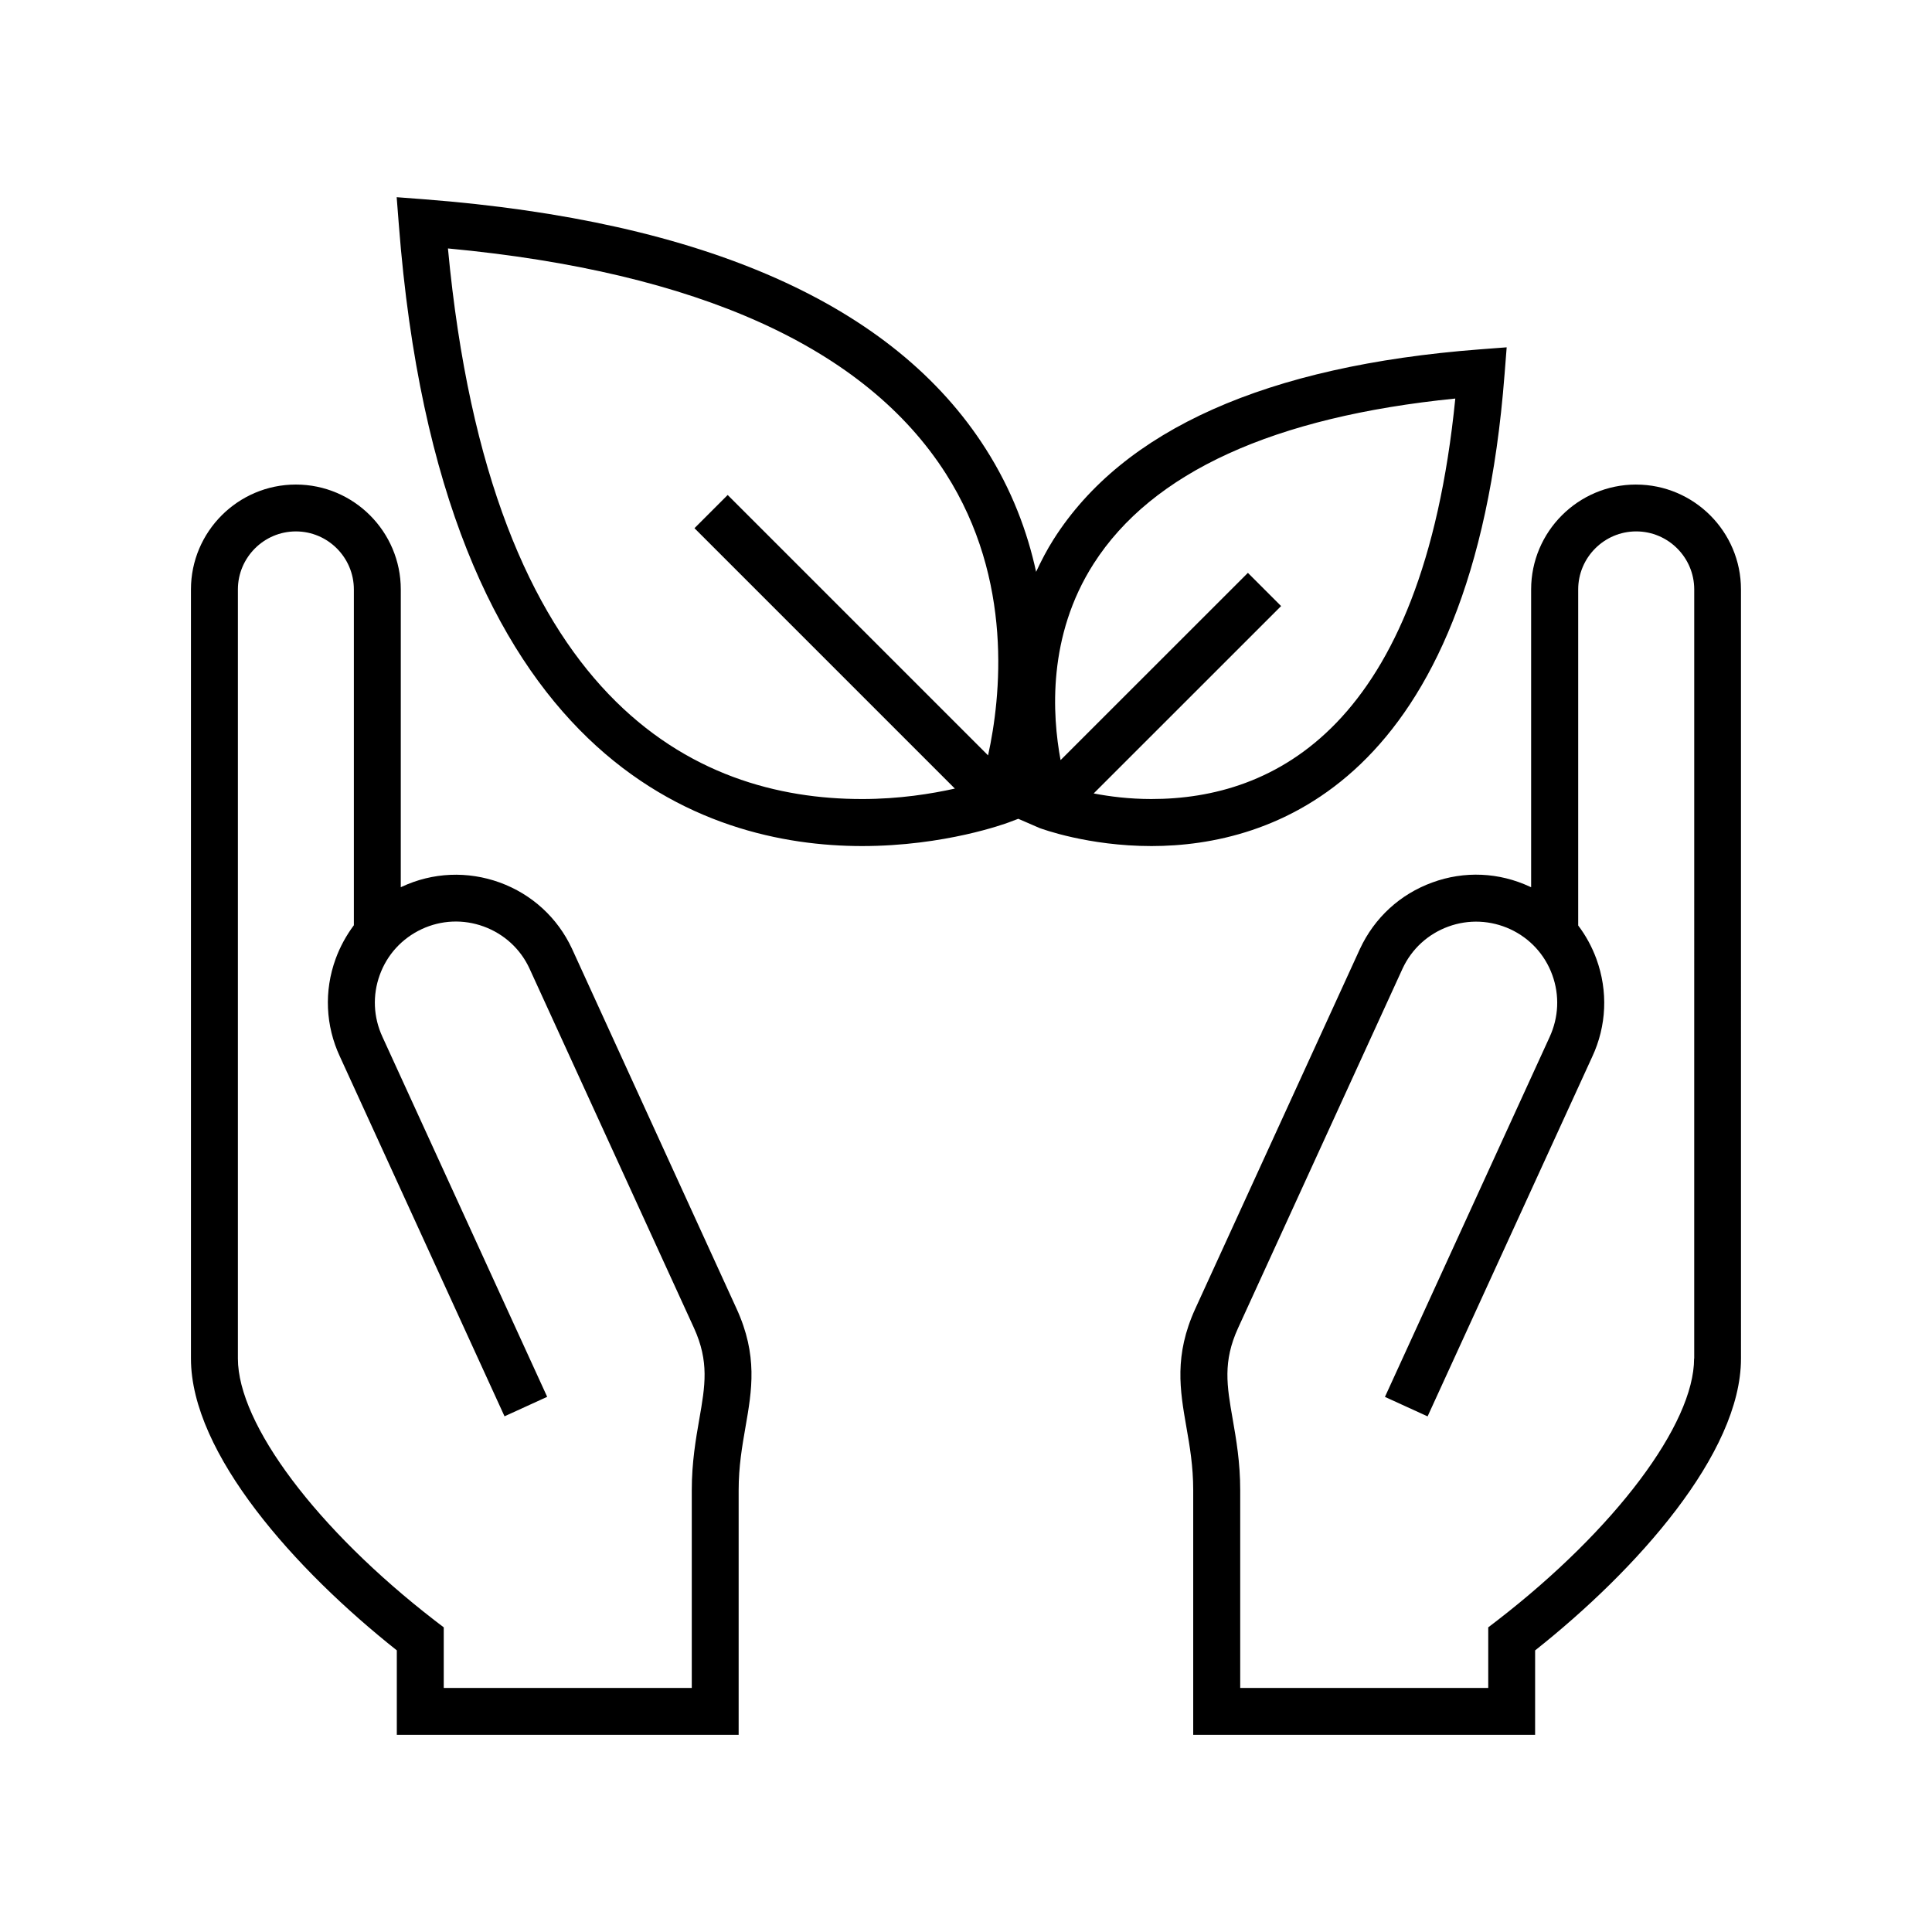
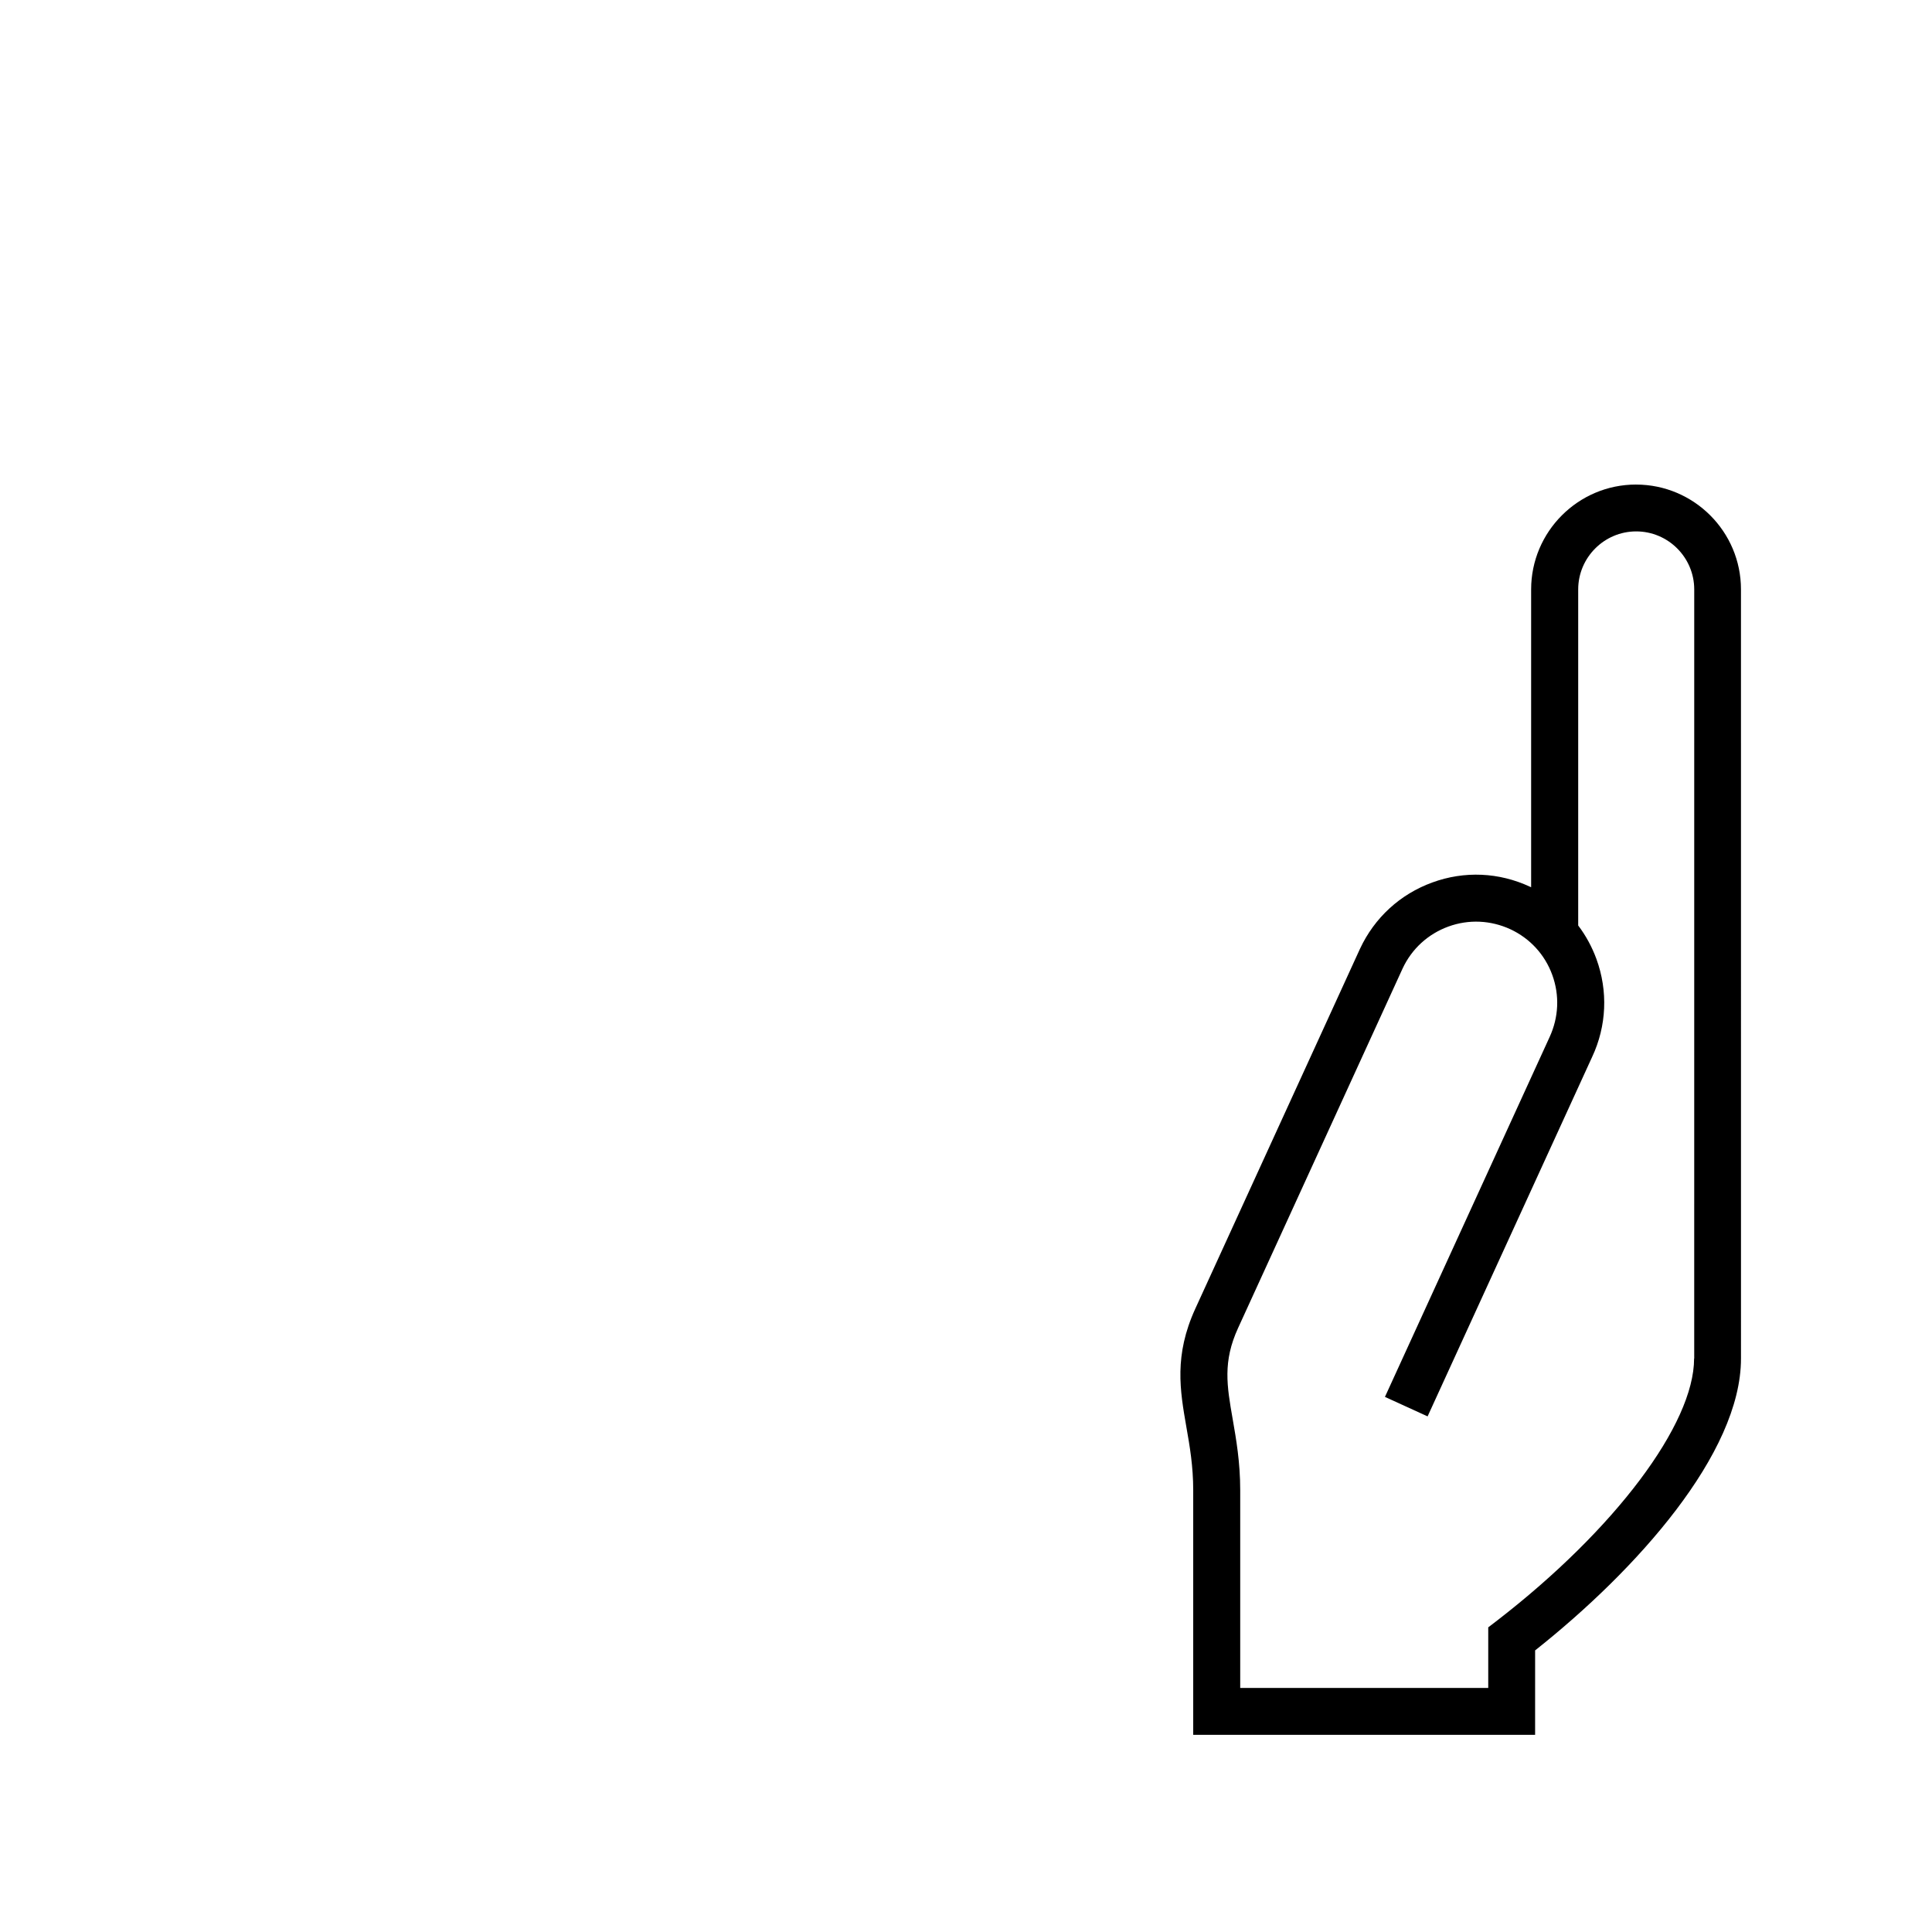
<svg xmlns="http://www.w3.org/2000/svg" fill="#000000" width="800px" height="800px" version="1.1" viewBox="144 144 512 512">
  <g>
-     <path d="m542.72 243.27 0.566-7.227-7.242 0.551c-56.363 4.328-94.324 21.254-112.79 50.27-1.828 2.867-3.32 5.777-4.676 8.676-2.312-10.645-6.438-21.742-13.352-32.59-24.277-38.164-74.344-60.395-148.86-66.141l-7.242-0.551 0.566 7.227c11.035 143.3 81.617 164.7 122.71 164.73h0.016c22.027 0 38.133-6 38.809-6.234l2.629-0.992 5.668 2.457c0.52 0.188 12.848 4.769 29.645 4.769 31.344-0.016 85.176-16.246 93.551-124.95zm-170.32 112.48c-44.066 0-98.398-25.551-109.69-145.91 66.25 6.219 110.62 26.293 131.93 59.652 18.012 28.199 14.594 59.293 11.211 74.691l-69.008-69.008-8.801 8.801 69.008 69.008c-6.156 1.367-14.656 2.769-24.656 2.769zm76.77 0c-5.953 0-11.133-0.676-15.336-1.48l49.672-49.656-8.801-8.801-49.641 49.625c-2.234-11.996-3.496-32.875 8.754-52.035 15.508-24.262 47.75-38.965 95.852-43.785-8.738 87.508-48.352 106.13-80.5 106.13z" />
-     <path d="m295.57 395.39c-3.824-8.203-10.629-14.422-19.145-17.523-8.5-3.07-17.727-2.707-25.945 1.133-0.078 0.031-0.172 0.062-0.27 0.125l0.004-78.91c0-15.32-12.469-27.805-27.805-27.805-15.336 0.004-27.805 12.488-27.805 27.805v203.81c0 25.223 27.742 56.098 54.555 77.336v22.387h90.59v-64.816c0-6.359 0.93-11.652 1.812-16.75 1.699-9.746 3.32-18.973-2.379-31.395zm33.758 124.66c-0.93 5.352-2 11.445-2 18.879v52.395h-65.73v-16.059l-2.41-1.844c-31.188-24.105-52.145-52.004-52.145-69.398v-203.81c0-8.453 6.894-15.383 15.367-15.383 8.469 0 15.367 6.91 15.367 15.383v88.984c-2.016 2.707-3.652 5.684-4.832 8.91-3.102 8.516-2.676 17.742 1.133 25.898l43.625 95.332 11.305-5.164-43.641-95.363c-2.426-5.227-2.691-11.035-0.723-16.453 1.953-5.383 5.902-9.684 11.098-12.121 5.195-2.426 11.035-2.676 16.438-0.707 5.383 1.969 9.699 5.902 12.105 11.066l43.625 95.332c4.062 8.93 2.961 15.289 1.418 24.121z" />
    <path d="m577.57 272.41c-15.336 0-27.805 12.484-27.805 27.805v78.91c-0.094-0.031-0.188-0.094-0.285-0.125-8.219-3.84-17.414-4.25-25.914-1.133-8.516 3.102-15.305 9.32-19.16 17.586l-43.625 95.332c-5.684 12.422-4.078 21.648-2.379 31.395 0.898 5.102 1.812 10.391 1.812 16.75v64.816h90.605l0.004-22.375c26.828-21.254 54.555-52.16 54.555-77.336l-0.004-203.82c0.016-15.316-12.469-27.801-27.805-27.801zm15.383 231.61c0 17.398-20.957 45.297-52.145 69.398l-2.41 1.844v16.059h-65.73v-52.395c0-7.445-1.07-13.523-2-18.879-1.543-8.832-2.644-15.191 1.434-24.105l43.609-95.297c2.426-5.195 6.738-9.133 12.121-11.098 5.398-1.969 11.227-1.684 16.422 0.707 5.211 2.426 9.164 6.738 11.117 12.121 1.969 5.414 1.699 11.227-0.723 16.484l-43.625 95.332 11.305 5.164 43.609-95.266c3.84-8.203 4.234-17.43 1.133-25.945-1.18-3.227-2.816-6.219-4.832-8.879v-89.055c0-8.453 6.894-15.383 15.367-15.383 8.484 0 15.383 6.91 15.383 15.383l-0.004 203.81z" />
  </g>
</svg>